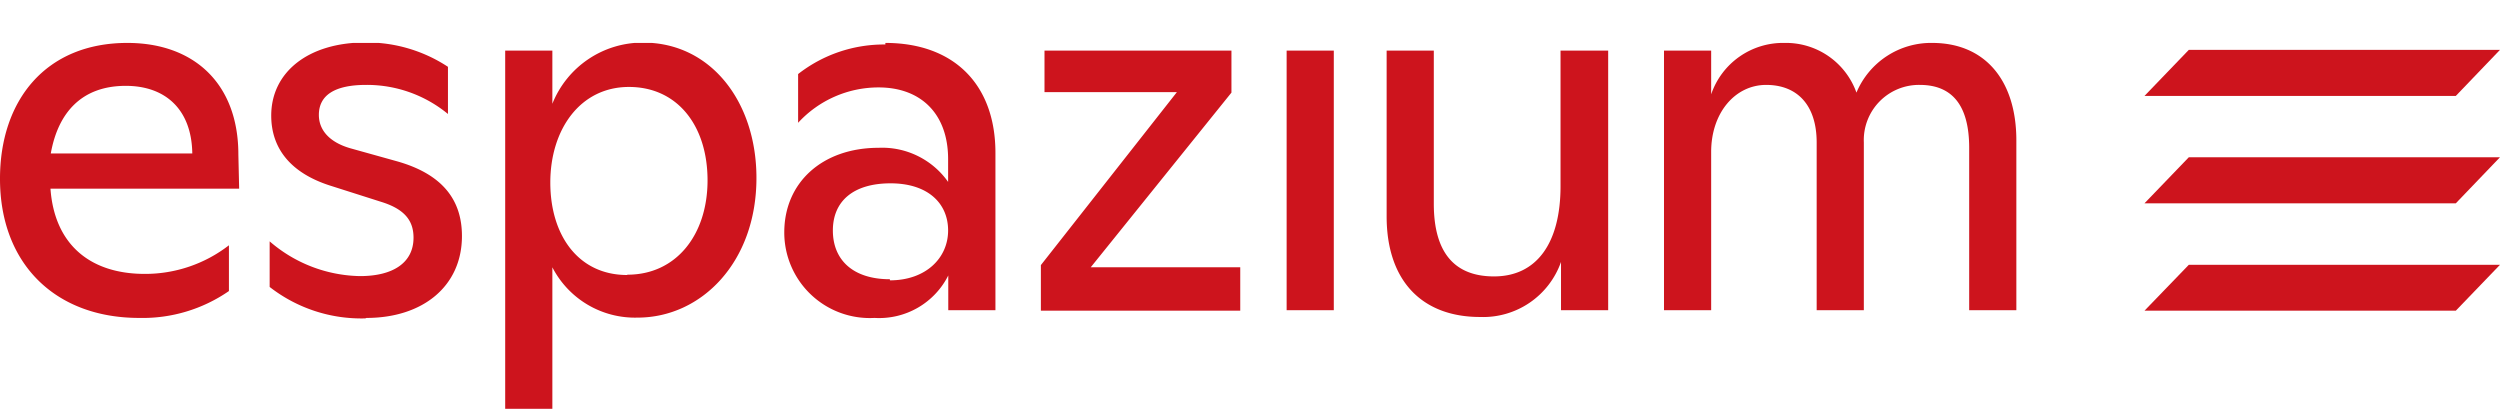
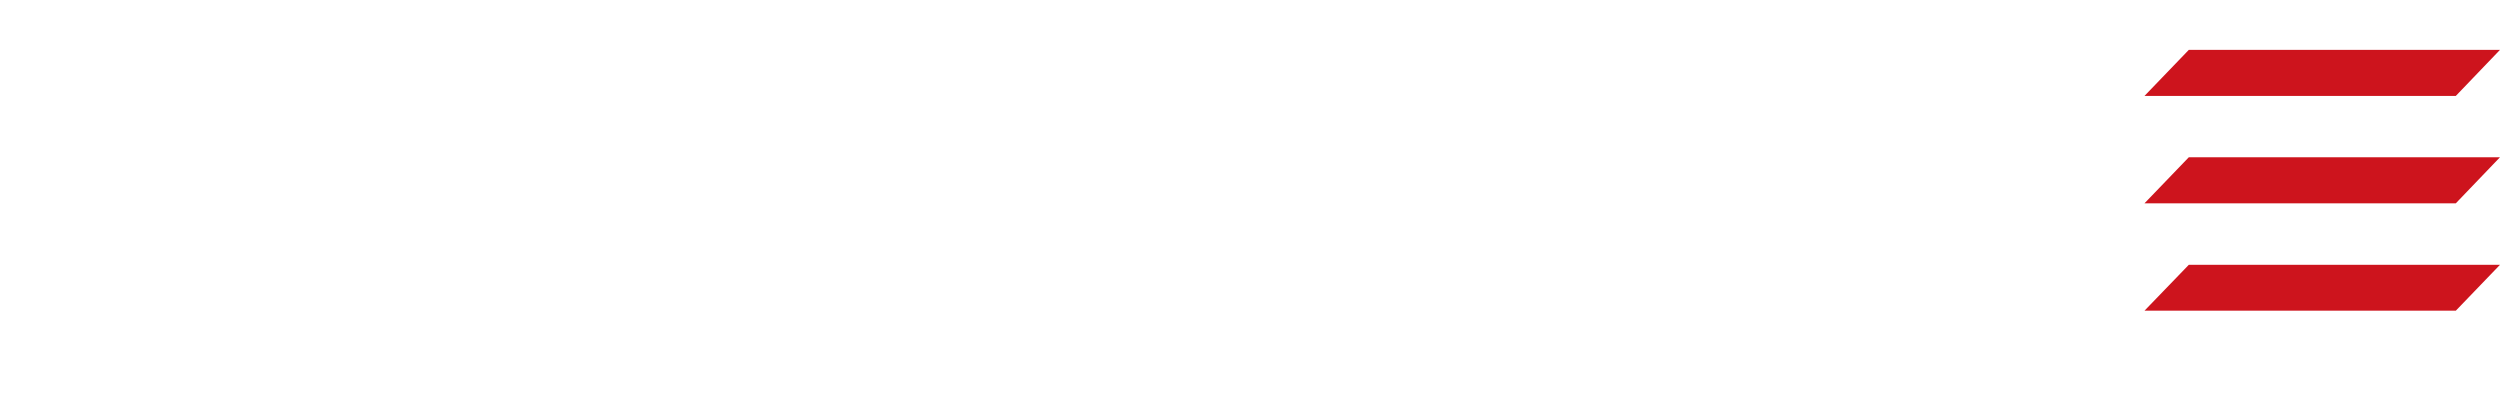
<svg xmlns="http://www.w3.org/2000/svg" viewBox="0 0 159 26">
  <clipPath id="a">
-     <path d="m0 2.73h159v23.27h-159z" />
-   </clipPath>
+     </clipPath>
  <g clip-path="url(#a)">
    <path d="m122.93 2.73a5.15 5.15 0 0 0 -4.86 3.16 4.76 4.76 0 0 0 -4.58-3.16 4.83 4.83 0 0 0 -4.66 3.27v-2.78h-3v16.51h3v-10.07c0-2.48 1.52-4.26 3.5-4.26s3.21 1.29 3.21 3.66v10.67h3v-10.67a3.51 3.51 0 0 1 3.56-3.66c2.05 0 3.14 1.29 3.14 4v10.33h3v-10.8c0-3.83-2-6.2-5.35-6.2m-23.64.49v8.62c0 3.63-1.52 5.74-4.23 5.74-2.51 0-3.83-1.51-3.83-4.62v-9.74h-3v10.54c0 4.12 2.27 6.4 5.94 6.4a5.25 5.25 0 0 0 5.15-3.5v3.07h3v-16.51zm-17.42 16.51h3v-16.51h-3zm-12.46-2.73 8.95-11.11v-2.67h-11.89v2.64h8.42l-8.65 11v2.9h12.68v-2.76zm-12.77.76c-2.34 0-3.63-1.22-3.63-3.1s1.32-3 3.67-3 3.66 1.25 3.66 3-1.42 3.17-3.7 3.17m-.29-15a8.86 8.86 0 0 0 -5.55 1.88v3.1a6.94 6.94 0 0 1 5.12-2.25c2.67 0 4.42 1.66 4.42 4.56v1.45a5.13 5.13 0 0 0 -4.42-2.17c-3.57 0-6 2.2-6 5.38a5.44 5.44 0 0 0 5.74 5.44 4.92 4.92 0 0 0 4.69-2.7v2.21h3v-10c0-4.39-2.67-7-7-7m-16.43 14.76c-3.07 0-4.88-2.49-4.88-5.88s1.91-6.08 5-6.08 5 2.47 5 5.94-2 6-5.09 6m1-14.76a6.18 6.18 0 0 0 -5.78 3.89v-3.38h-3v22.78h3v-9a5.91 5.91 0 0 0 5.42 3.2c4.06 0 7.56-3.53 7.56-8.88 0-4.85-2.9-8.61-7.2-8.61m-17.6 17.51c3.56 0 6.07-2 6.07-5.21 0-2.25-1.19-3.93-4.16-4.76l-2.94-.82c-1.29-.37-2-1.13-2-2.12 0-1.25 1-1.91 3-1.91a8.1 8.1 0 0 1 5.21 1.85v-3a9.4 9.4 0 0 0 -5.24-1.55c-3.67 0-6 1.91-6 4.65 0 2.05 1.19 3.67 3.86 4.49l3.14 1c1.59.49 2.05 1.29 2.05 2.28 0 1.58-1.29 2.44-3.4 2.44a9 9 0 0 1 -5.75-2.21v2.9a9.49 9.49 0 0 0 6.08 2m-15.23-14.79c2.51 0 4.19 1.49 4.23 4.3h-9c.46-2.58 1.95-4.3 4.77-4.3m7.16 4.37c0-4.53-2.84-7.1-7.06-7.1-5.2 0-8.1 3.66-8.1 8.64 0 5.42 3.53 8.85 8.85 8.85a9.64 9.64 0 0 0 5.71-1.71v-2.91a8.71 8.71 0 0 1 -5.35 1.82c-3.53 0-5.75-1.92-6-5.42h12z" fill="#cd141d" />
  </g>
  <g fill="#cd141d">
    <path d="m139.21 16.84-2.82 2.92h19.8l2.81-2.92z" />
    <path d="m139.21 3.17-2.82 2.93h19.8l2.81-2.93z" />
    <path d="m139.21 10-2.82 2.93h19.8l2.81-2.93z" />
  </g>
</svg>